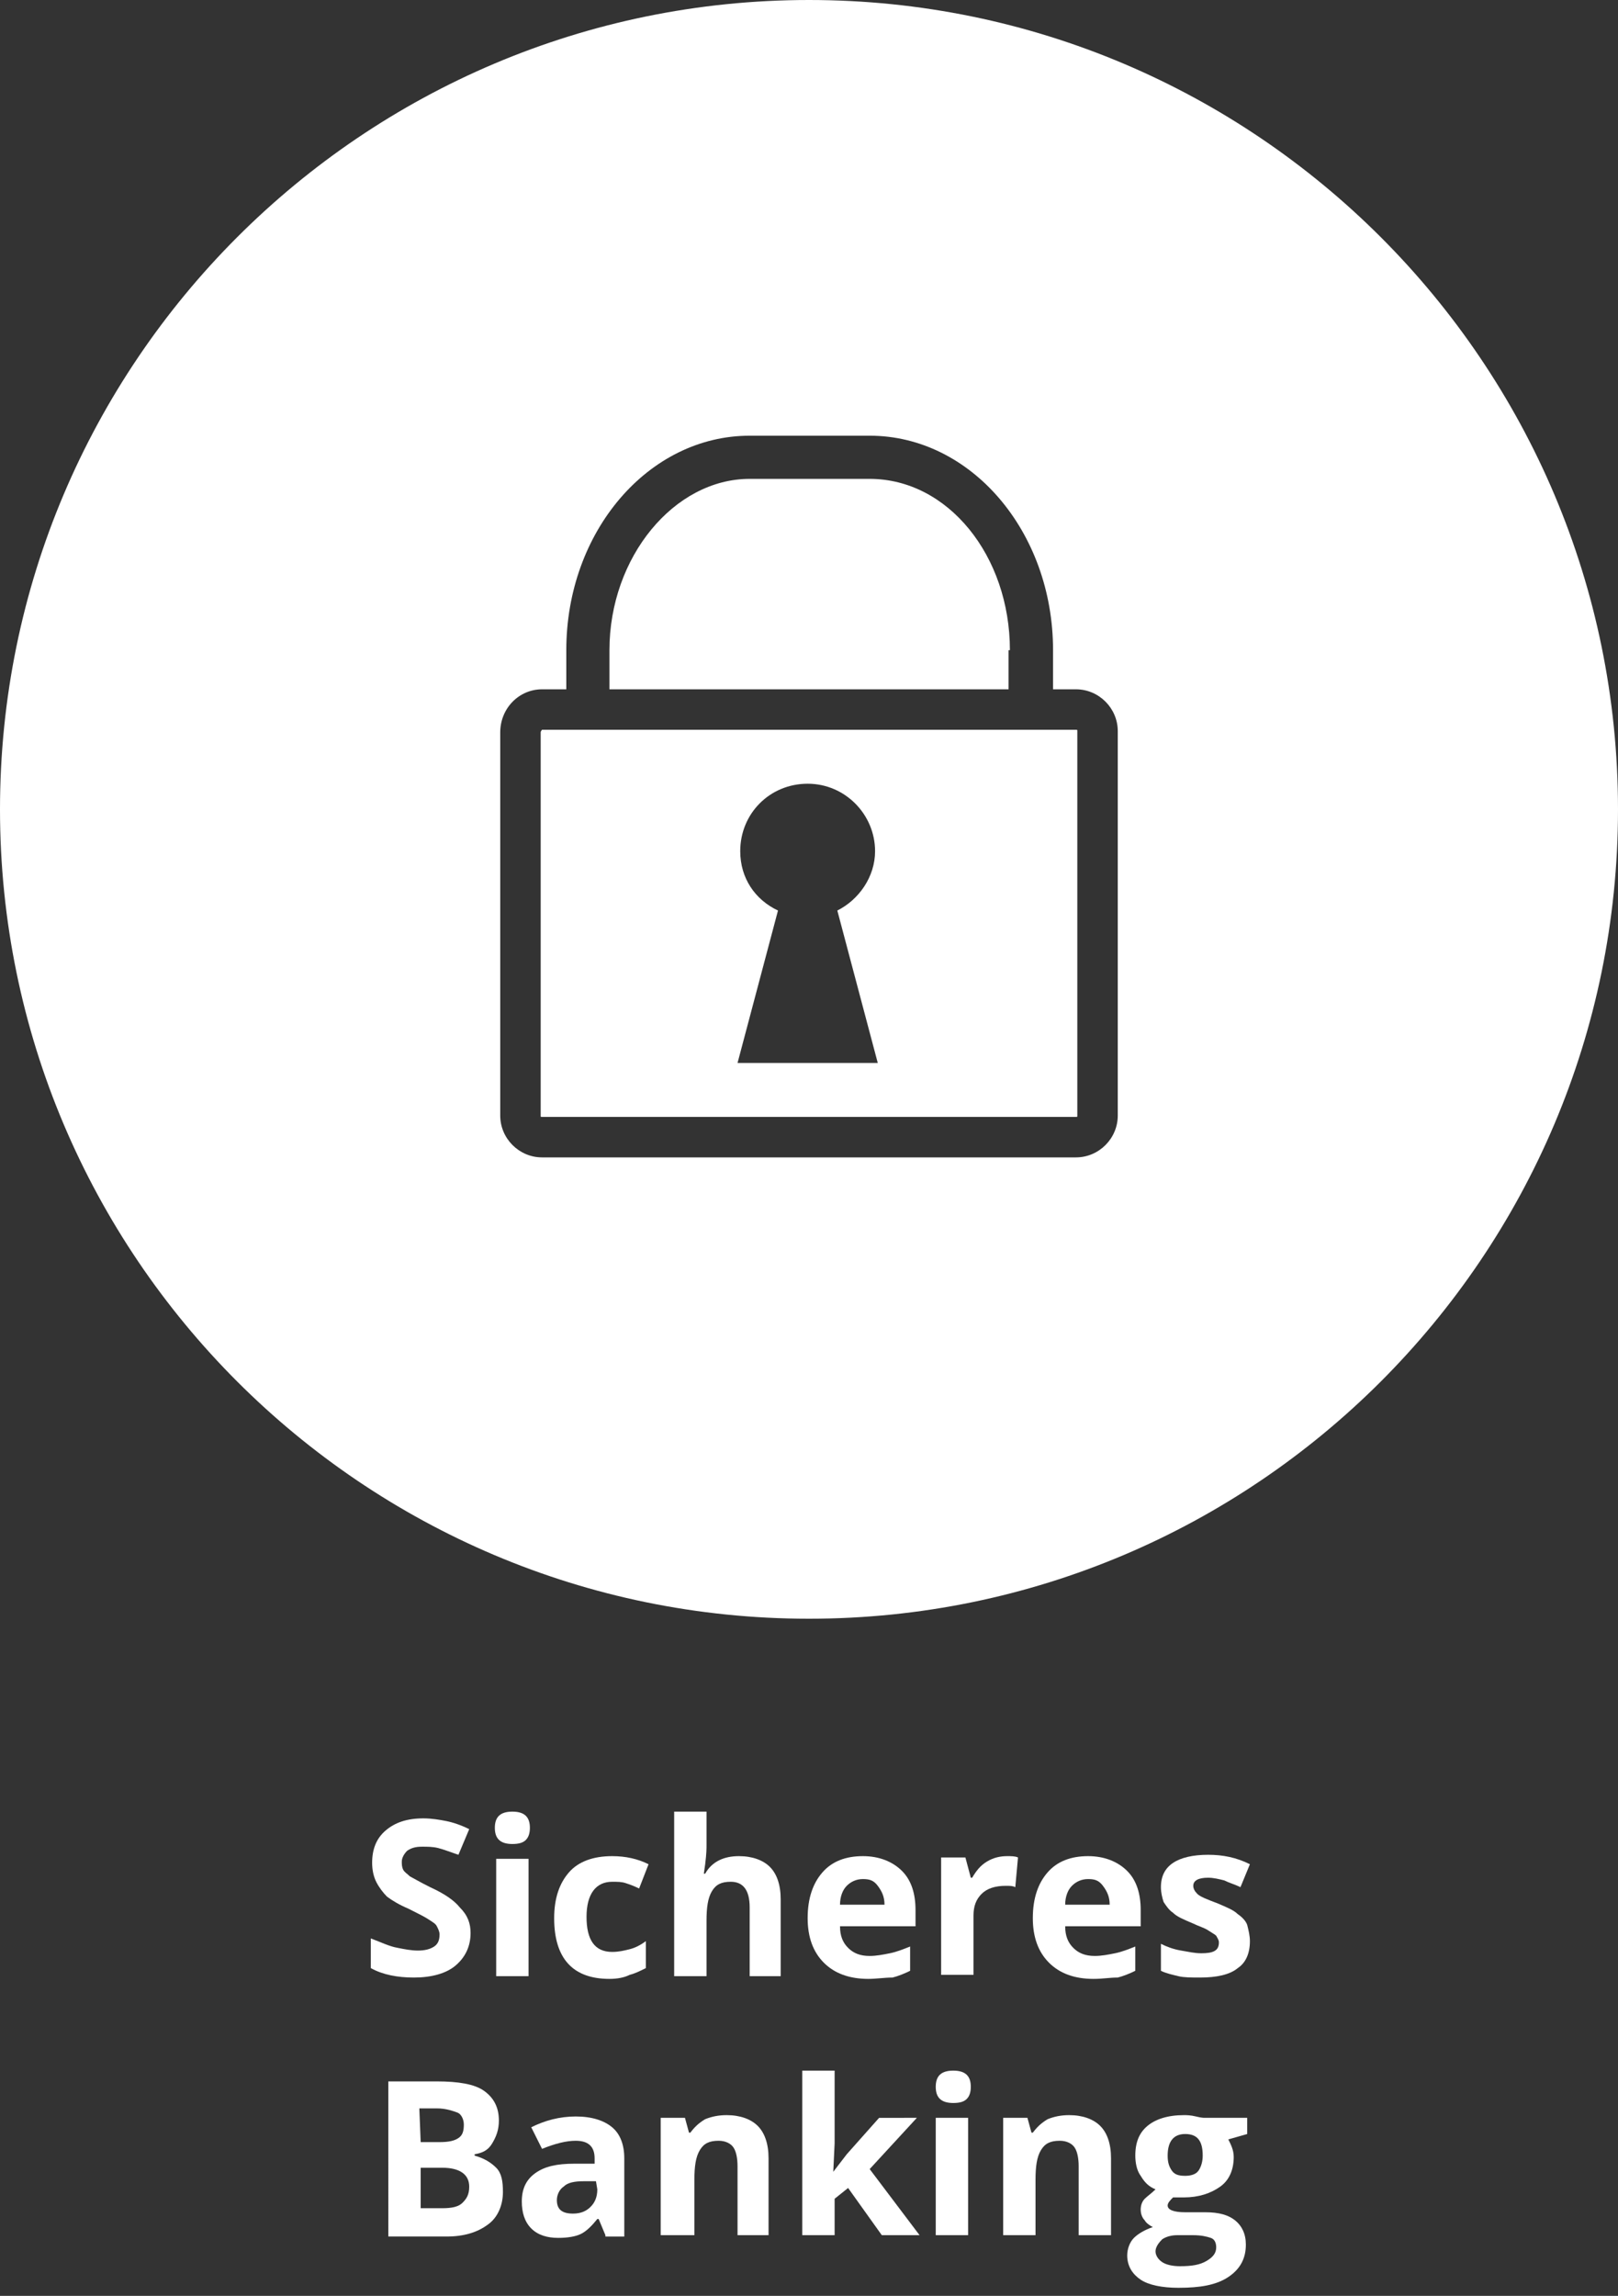
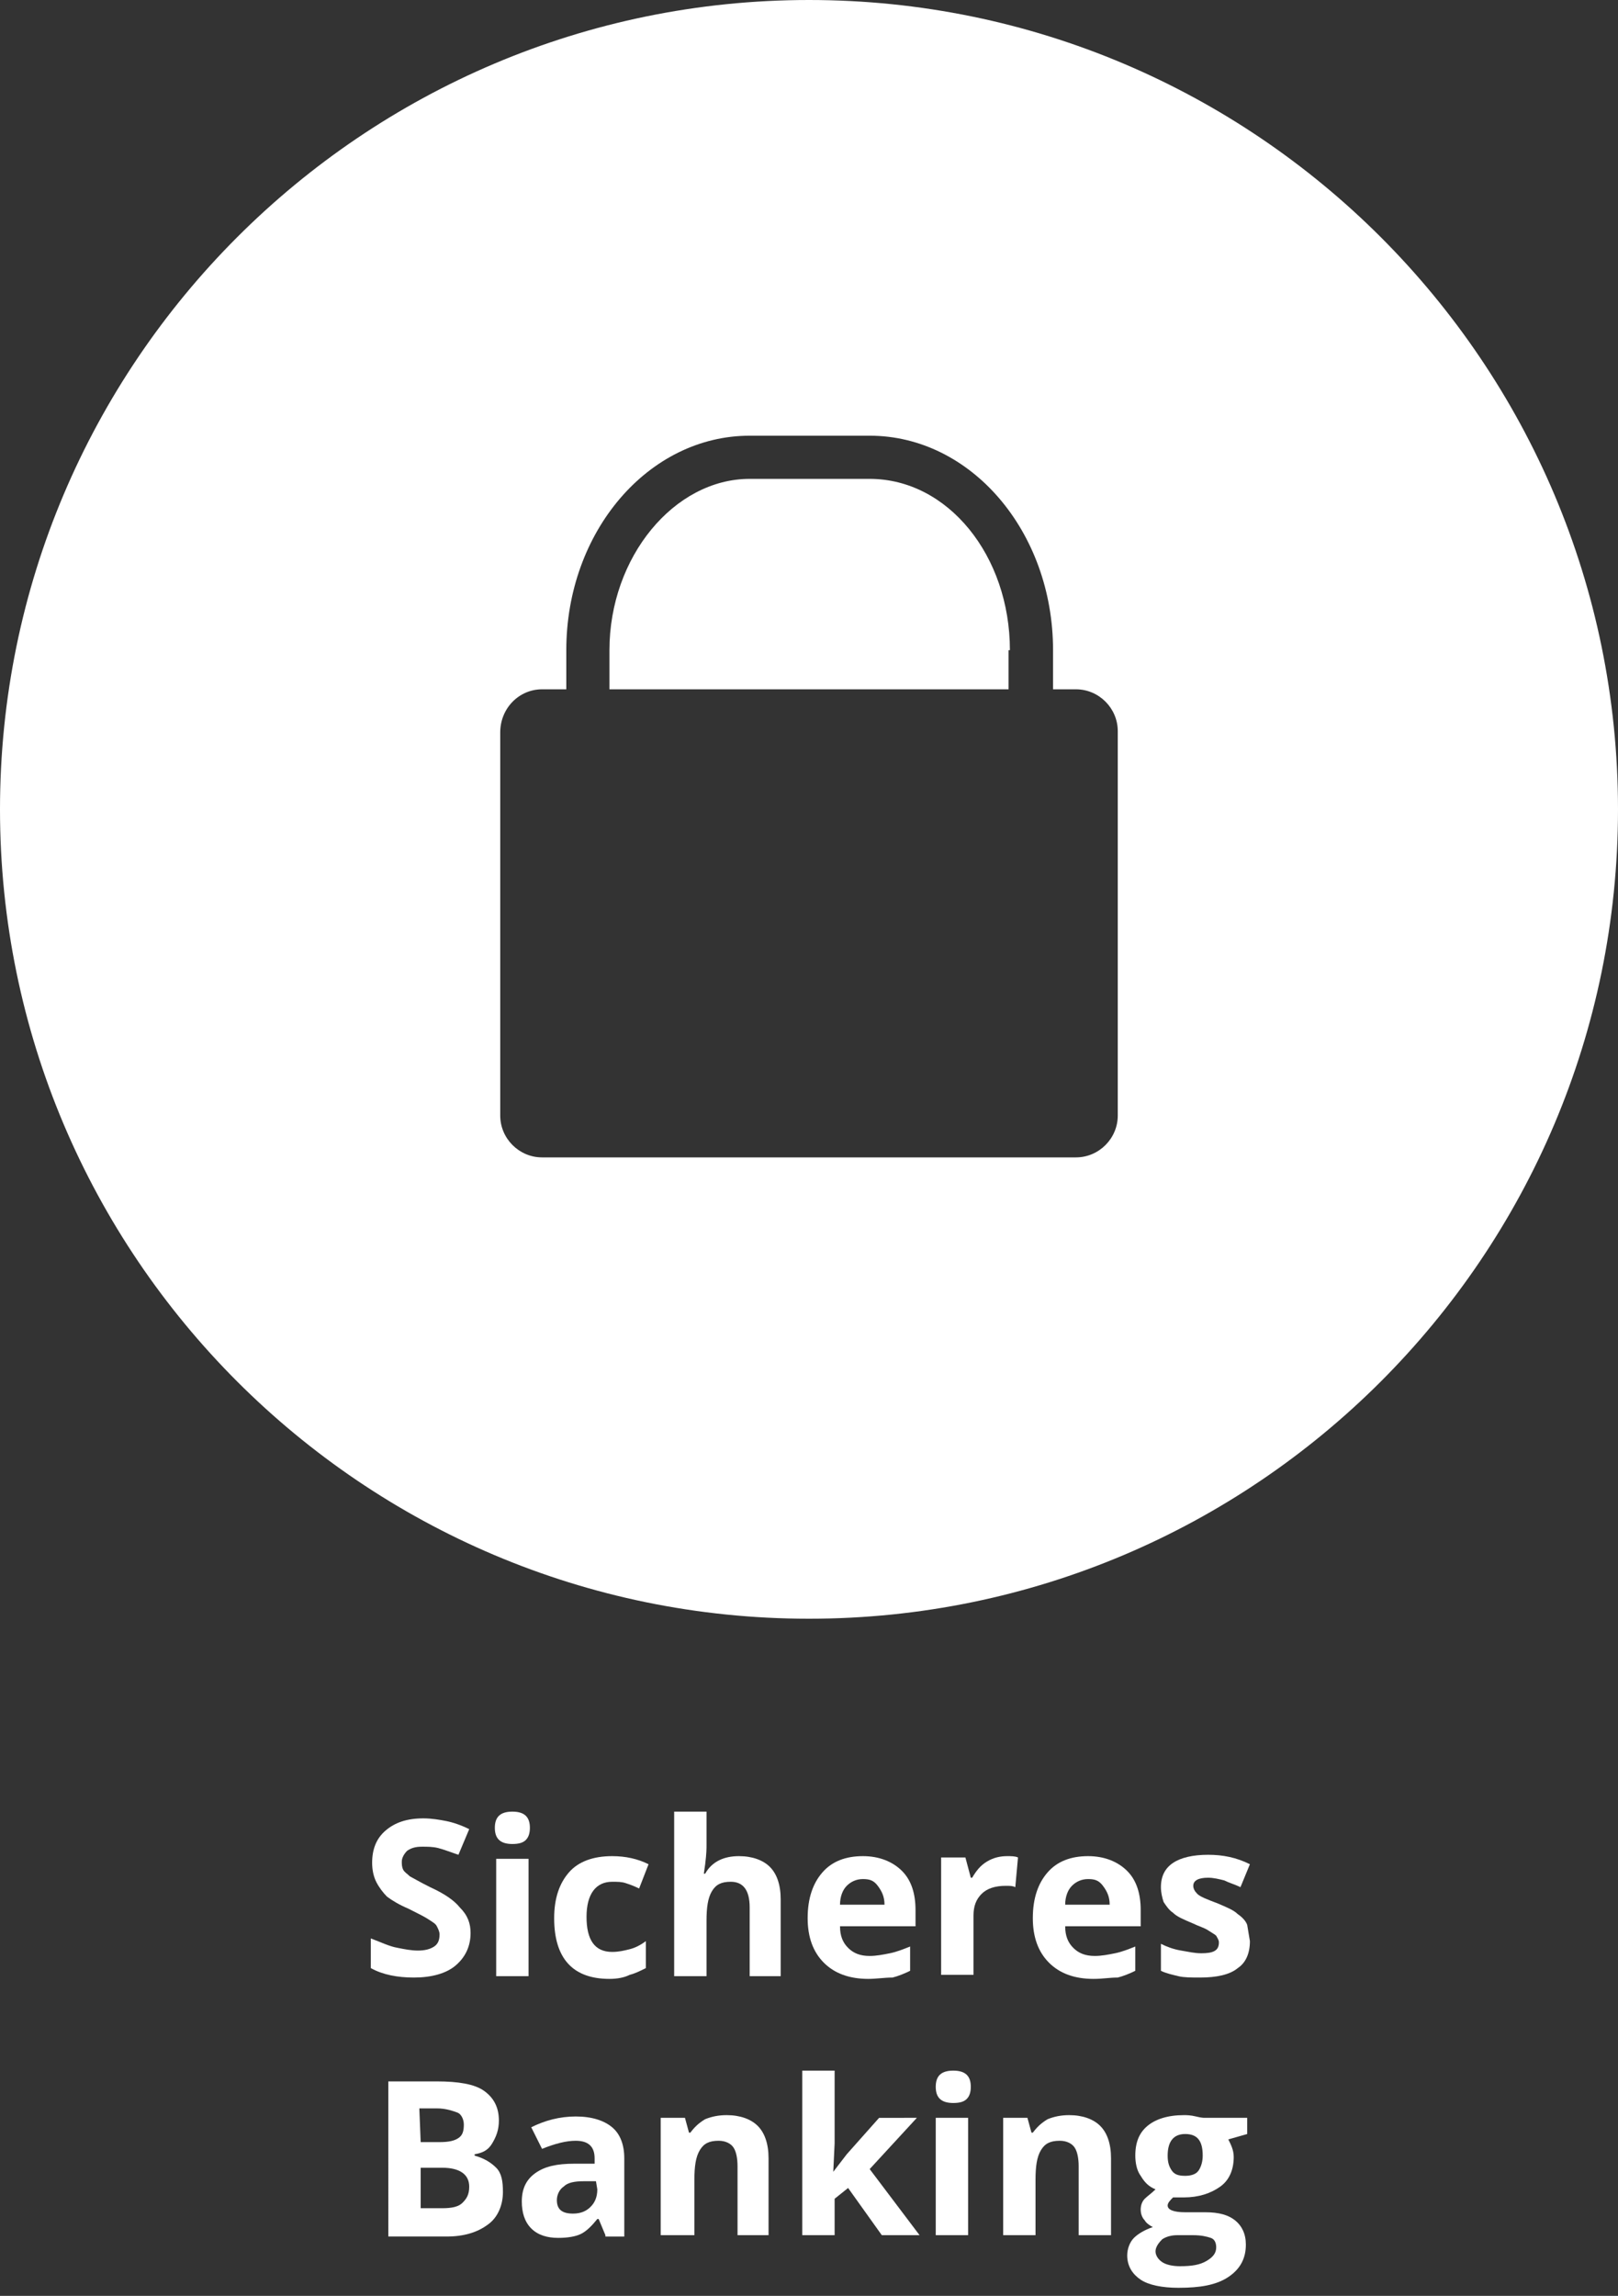
<svg xmlns="http://www.w3.org/2000/svg" version="1.1" x="0px" y="0px" viewBox="0 0 120 170.2" style="enable-background:new 0 0 120 170.2;" xml:space="preserve">
  <rect x="0" y="0" width="120" height="170.2" fill="#333333" stroke="none" />
  <style type="text/css">
	.st0{enable-background:new    ;}
	.st1{fill:#FFFFFF;}
	.st2{fill:none;}
</style>
  <g id="Ebene_2">
</g>
  <g id="Ebene_1">
    <g>
      <g class="st0">
        <path class="st1" d="M34.9,143.3c0,1-0.4,1.8-1.1,2.4s-1.8,0.9-3.1,0.9c-1.2,0-2.3-0.2-3.2-0.7v-2.2c0.8,0.3,1.4,0.6,2,0.7     c0.5,0.1,1,0.2,1.5,0.2s0.9-0.1,1.2-0.3s0.4-0.5,0.4-0.9c0-0.2-0.1-0.4-0.2-0.6s-0.3-0.3-0.6-0.5s-0.7-0.4-1.5-0.8     c-0.7-0.3-1.2-0.6-1.6-0.9c-0.3-0.3-0.6-0.7-0.8-1.1c-0.2-0.4-0.3-0.9-0.3-1.4c0-1,0.3-1.8,1-2.4c0.7-0.6,1.6-0.9,2.8-0.9     c0.6,0,1.2,0.1,1.7,0.2s1.1,0.3,1.7,0.6l-0.8,1.9c-0.6-0.2-1.1-0.4-1.5-0.5s-0.8-0.1-1.2-0.1c-0.5,0-0.8,0.1-1.1,0.3     c-0.2,0.2-0.4,0.5-0.4,0.8c0,0.2,0,0.4,0.1,0.6c0.1,0.2,0.3,0.3,0.5,0.5c0.2,0.1,0.7,0.4,1.5,0.8c1.1,0.5,1.8,1,2.2,1.5     C34.7,142,34.9,142.6,34.9,143.3z" />
        <path class="st1" d="M36.7,135.5c0-0.8,0.4-1.2,1.3-1.2c0.9,0,1.3,0.4,1.3,1.2c0,0.4-0.1,0.7-0.3,0.9s-0.5,0.3-1,0.3     C37.1,136.7,36.7,136.3,36.7,135.5z M39.2,146.5h-2.4v-8.7h2.4V146.5z" />
        <path class="st1" d="M45.2,146.7c-2.7,0-4.1-1.5-4.1-4.5c0-1.5,0.4-2.6,1.1-3.4c0.7-0.8,1.8-1.2,3.2-1.2c1,0,1.9,0.2,2.7,0.6     l-0.7,1.8c-0.4-0.2-0.7-0.3-1-0.4c-0.3-0.1-0.6-0.1-1-0.1c-1.2,0-1.9,0.9-1.9,2.6c0,1.7,0.6,2.6,1.9,2.6c0.5,0,0.9-0.1,1.3-0.2     s0.8-0.3,1.2-0.6v2c-0.4,0.2-0.8,0.4-1.2,0.5C46.3,146.6,45.8,146.7,45.2,146.7z" />
        <path class="st1" d="M58,146.5h-2.4v-5.1c0-1.3-0.5-1.9-1.4-1.9c-0.7,0-1.1,0.2-1.4,0.7s-0.4,1.2-0.4,2.2v4.1H50v-12.2h2.4v2.5     c0,0.2,0,0.6-0.1,1.4l-0.1,0.7h0.1c0.5-0.9,1.4-1.3,2.5-1.3c1,0,1.8,0.3,2.3,0.8s0.8,1.3,0.8,2.4v5.7H58z" />
        <path class="st1" d="M64.4,146.7c-1.4,0-2.5-0.4-3.3-1.2s-1.2-1.9-1.2-3.3c0-1.5,0.4-2.6,1.1-3.4c0.7-0.8,1.7-1.2,3-1.2     c1.2,0,2.2,0.4,2.9,1.1s1,1.7,1,2.9v1.2h-5.6c0,0.7,0.2,1.2,0.6,1.6s0.9,0.6,1.6,0.6c0.5,0,1-0.1,1.5-0.2s1-0.3,1.5-0.5v1.8     c-0.4,0.2-0.9,0.4-1.3,0.5C65.6,146.6,65,146.7,64.4,146.7z M64,139.3c-0.5,0-0.9,0.2-1.2,0.5s-0.5,0.8-0.5,1.4h3.3     c0-0.6-0.2-1-0.5-1.4S64.5,139.3,64,139.3z" />
        <path class="st1" d="M74.7,137.6c0.3,0,0.6,0,0.8,0.1l-0.2,2.2c-0.2-0.1-0.4-0.1-0.7-0.1c-0.8,0-1.4,0.2-1.8,0.6     c-0.4,0.4-0.6,0.9-0.6,1.6v4.4h-2.4v-8.7h1.8l0.4,1.5h0.1c0.3-0.5,0.6-0.9,1.1-1.2S74.2,137.6,74.7,137.6z" />
        <path class="st1" d="M81.1,146.7c-1.4,0-2.5-0.4-3.3-1.2s-1.2-1.9-1.2-3.3c0-1.5,0.4-2.6,1.1-3.4c0.7-0.8,1.7-1.2,3-1.2     c1.2,0,2.2,0.4,2.9,1.1s1,1.7,1,2.9v1.2H79c0,0.7,0.2,1.2,0.6,1.6s0.9,0.6,1.6,0.6c0.5,0,1-0.1,1.5-0.2s1-0.3,1.5-0.5v1.8     c-0.4,0.2-0.9,0.4-1.3,0.5C82.3,146.6,81.8,146.7,81.1,146.7z M80.7,139.3c-0.5,0-0.9,0.2-1.2,0.5c-0.3,0.3-0.5,0.8-0.5,1.4h3.3     c0-0.6-0.2-1-0.5-1.4S81.2,139.3,80.7,139.3z" />
-         <path class="st1" d="M92.7,143.9c0,0.9-0.3,1.6-0.9,2c-0.6,0.5-1.6,0.7-2.8,0.7c-0.6,0-1.2,0-1.6-0.1s-0.9-0.2-1.3-0.4v-2     c0.4,0.2,0.9,0.4,1.5,0.5s1,0.2,1.5,0.2c0.9,0,1.3-0.2,1.3-0.8c0-0.2-0.1-0.3-0.2-0.5c-0.1-0.1-0.3-0.2-0.6-0.4s-0.7-0.3-1.1-0.5     c-0.7-0.3-1.2-0.5-1.5-0.8c-0.3-0.2-0.5-0.5-0.7-0.8c-0.1-0.3-0.2-0.7-0.2-1.1c0-0.8,0.3-1.4,0.9-1.8s1.5-0.6,2.6-0.6     s2.1,0.2,3.1,0.7l-0.7,1.7c-0.4-0.2-0.8-0.3-1.2-0.5c-0.4-0.1-0.8-0.2-1.2-0.2c-0.7,0-1.1,0.2-1.1,0.6c0,0.2,0.1,0.4,0.3,0.6     s0.7,0.4,1.5,0.7c0.7,0.3,1.2,0.5,1.5,0.8c0.3,0.2,0.6,0.5,0.7,0.8C92.6,143.1,92.7,143.5,92.7,143.9z" />
+         <path class="st1" d="M92.7,143.9c0,0.9-0.3,1.6-0.9,2c-0.6,0.5-1.6,0.7-2.8,0.7c-0.6,0-1.2,0-1.6-0.1s-0.9-0.2-1.3-0.4v-2     c0.4,0.2,0.9,0.4,1.5,0.5s1,0.2,1.5,0.2c0.9,0,1.3-0.2,1.3-0.8c0-0.2-0.1-0.3-0.2-0.5c-0.1-0.1-0.3-0.2-0.6-0.4s-0.7-0.3-1.1-0.5     c-0.7-0.3-1.2-0.5-1.5-0.8c-0.3-0.2-0.5-0.5-0.7-0.8c-0.1-0.3-0.2-0.7-0.2-1.1c0-0.8,0.3-1.4,0.9-1.8s1.5-0.6,2.6-0.6     s2.1,0.2,3.1,0.7l-0.7,1.7c-0.4-0.2-0.8-0.3-1.2-0.5c-0.4-0.1-0.8-0.2-1.2-0.2c-0.7,0-1.1,0.2-1.1,0.6c0,0.2,0.1,0.4,0.3,0.6     s0.7,0.4,1.5,0.7c0.7,0.3,1.2,0.5,1.5,0.8c0.3,0.2,0.6,0.5,0.7,0.8z" />
      </g>
      <g class="st0">
        <path class="st1" d="M28.8,154.3h3.6c1.6,0,2.8,0.2,3.5,0.7s1.1,1.2,1.1,2.2c0,0.7-0.2,1.2-0.5,1.7s-0.7,0.7-1.3,0.8v0.1     c0.7,0.2,1.2,0.5,1.6,0.9s0.5,1,0.5,1.8c0,1-0.4,1.9-1.1,2.4c-0.8,0.6-1.8,0.9-3.1,0.9h-4.3V154.3z M31.2,158.8h1.4     c0.7,0,1.1-0.1,1.4-0.3c0.3-0.2,0.4-0.5,0.4-1c0-0.4-0.2-0.8-0.5-0.9s-0.8-0.3-1.5-0.3h-1.3L31.2,158.8L31.2,158.8z M31.2,160.7     v3h1.6c0.7,0,1.2-0.1,1.5-0.4c0.3-0.3,0.5-0.6,0.5-1.2c0-0.9-0.7-1.4-2-1.4L31.2,160.7L31.2,160.7z" />
        <path class="st1" d="M44.9,165.7l-0.5-1.2h-0.1c-0.4,0.5-0.8,0.9-1.2,1.1c-0.4,0.2-1,0.3-1.7,0.3c-0.8,0-1.5-0.2-2-0.7     s-0.7-1.2-0.7-2c0-0.9,0.3-1.6,1-2.1s1.6-0.7,2.9-0.7h1.5V160c0-0.9-0.5-1.3-1.4-1.3c-0.7,0-1.5,0.2-2.5,0.6l-0.8-1.6     c1-0.5,2.1-0.8,3.3-0.8s2.1,0.3,2.7,0.8s0.9,1.3,0.9,2.3v5.8h-1.4V165.7z M44.2,161.7h-0.9c-0.7,0-1.2,0.1-1.5,0.4     c-0.3,0.2-0.5,0.6-0.5,1c0,0.7,0.4,1,1.2,1c0.6,0,1-0.2,1.3-0.5s0.5-0.7,0.5-1.3L44.2,161.7L44.2,161.7z" />
        <path class="st1" d="M57.1,165.7h-2.4v-5.1c0-0.6-0.1-1.1-0.3-1.4c-0.2-0.3-0.6-0.5-1.1-0.5c-0.7,0-1.1,0.2-1.4,0.7     s-0.4,1.2-0.4,2.2v4.1H49V157h1.8l0.3,1.1h0.1c0.3-0.4,0.6-0.7,1.1-1c0.5-0.2,1-0.3,1.6-0.3c1,0,1.8,0.3,2.3,0.8s0.8,1.3,0.8,2.4     v5.7H57.1z" />
        <path class="st1" d="M61.8,161l1-1.3l2.4-2.7H68l-3.5,3.8l3.7,4.9h-2.8l-2.5-3.5l-1,0.8v2.7h-2.4v-12.2h2.4v5.4L61.8,161     L61.8,161z" />
        <path class="st1" d="M69.4,154.7c0-0.8,0.4-1.2,1.3-1.2s1.3,0.4,1.3,1.2c0,0.4-0.1,0.7-0.3,0.9c-0.2,0.2-0.5,0.3-1,0.3     C69.8,155.9,69.4,155.5,69.4,154.7z M71.8,165.7h-2.4V157h2.4V165.7z" />
        <path class="st1" d="M82.4,165.7H80v-5.1c0-0.6-0.1-1.1-0.3-1.4c-0.2-0.3-0.6-0.5-1.1-0.5c-0.7,0-1.1,0.2-1.4,0.7     s-0.4,1.2-0.4,2.2v4.1h-2.4V157h1.8l0.3,1.1h0.1c0.3-0.4,0.6-0.7,1.1-1c0.5-0.2,1-0.3,1.6-0.3c1,0,1.8,0.3,2.3,0.8     s0.8,1.3,0.8,2.4V165.7z" />
        <path class="st1" d="M92.5,157v1.2l-1.4,0.4c0.2,0.4,0.4,0.8,0.4,1.3c0,0.9-0.3,1.7-1,2.2s-1.6,0.8-2.7,0.8h-0.4H87     c-0.2,0.2-0.4,0.4-0.4,0.6c0,0.3,0.4,0.5,1.3,0.5h1.5c1,0,1.7,0.2,2.2,0.6c0.5,0.4,0.8,1,0.8,1.8c0,1-0.4,1.8-1.3,2.4     s-2.1,0.8-3.7,0.8c-1.2,0-2.2-0.2-2.8-0.6c-0.6-0.4-1-1-1-1.8c0-0.5,0.2-1,0.5-1.3s0.8-0.6,1.4-0.8c-0.2-0.1-0.5-0.3-0.6-0.5     c-0.2-0.2-0.3-0.5-0.3-0.8s0.1-0.6,0.3-0.8c0.2-0.2,0.5-0.4,0.8-0.7c-0.5-0.2-0.8-0.5-1.1-1c-0.3-0.4-0.4-1-0.4-1.5     c0-1,0.3-1.7,0.9-2.2s1.5-0.8,2.7-0.8c0.2,0,0.5,0,0.9,0.1s0.6,0.1,0.6,0.1H92.5z M85.7,166.9c0,0.3,0.2,0.6,0.5,0.8     s0.8,0.3,1.3,0.3c0.9,0,1.5-0.1,2-0.4s0.7-0.6,0.7-1c0-0.3-0.1-0.6-0.4-0.7c-0.3-0.1-0.7-0.2-1.3-0.2h-1.2     c-0.4,0-0.8,0.1-1.1,0.3C85.9,166.3,85.7,166.6,85.7,166.9z M86.6,159.8c0,0.5,0.1,0.8,0.3,1.1c0.2,0.3,0.5,0.4,1,0.4     c0.4,0,0.8-0.1,1-0.4c0.2-0.3,0.3-0.7,0.3-1.1c0-1.1-0.4-1.6-1.3-1.6S86.6,158.8,86.6,159.8z" />
      </g>
    </g>
    <g>
-       <path class="st2" d="M79.8,54.1H40.2c0,0-0.1,0.1-0.1,0.2v28.4c0,0.1,0,0.1,0.1,0.1h39.6c0.1,0,0.1,0,0.1-0.1V54.2    C79.9,54.1,79.9,54.1,79.8,54.1z" />
      <path class="st2" d="M74.9,48.2c0-7-4.6-12.7-10.4-12.7h-8.9c-5.6,0-10.4,5.8-10.4,12.7v2.9h29.6V48.2z" />
      <g>
        <path class="st1" d="M74.9,48.2c0-7-4.6-12.7-10.4-12.7h-8.9c-5.6,0-10.4,5.8-10.4,12.7v2.9h29.6V48.2z" />
        <path class="st1" d="M60,0C26.9,0,0,26.9,0,60c0,33.1,26.9,60,60,60s60-26.9,60-60C120,26.9,93.1,0,60,0z M82.9,82.7     c0,1.7-1.4,3.1-3.1,3.1H40.2c-1.7,0-3.1-1.4-3.1-3.1V54.3c0-1.8,1.4-3.2,3.1-3.2H42v-2.9c0-8.8,6.1-15.9,13.6-15.9h8.9     c7.5,0,13.6,7.1,13.6,15.9v2.9h1.7c1.7,0,3.1,1.4,3.1,3.1V82.7z" />
      </g>
    </g>
-     <path class="st1" d="M79.8,54.1H40.2c0,0-0.1,0.1-0.1,0.2v28.4c0,0.1,0,0.1,0.1,0.1h39.6c0.1,0,0.1,0,0.1-0.1V54.2   C79.9,54.1,79.9,54.1,79.8,54.1z M54.7,78.8l3-11.3c-1.7-0.8-2.8-2.4-2.8-4.4c0-2.8,2.2-5,5-5c2.8,0,5,2.3,5,5   c0,1.9-1.2,3.6-2.8,4.4l3,11.3H54.7z" />
  </g>
</svg>